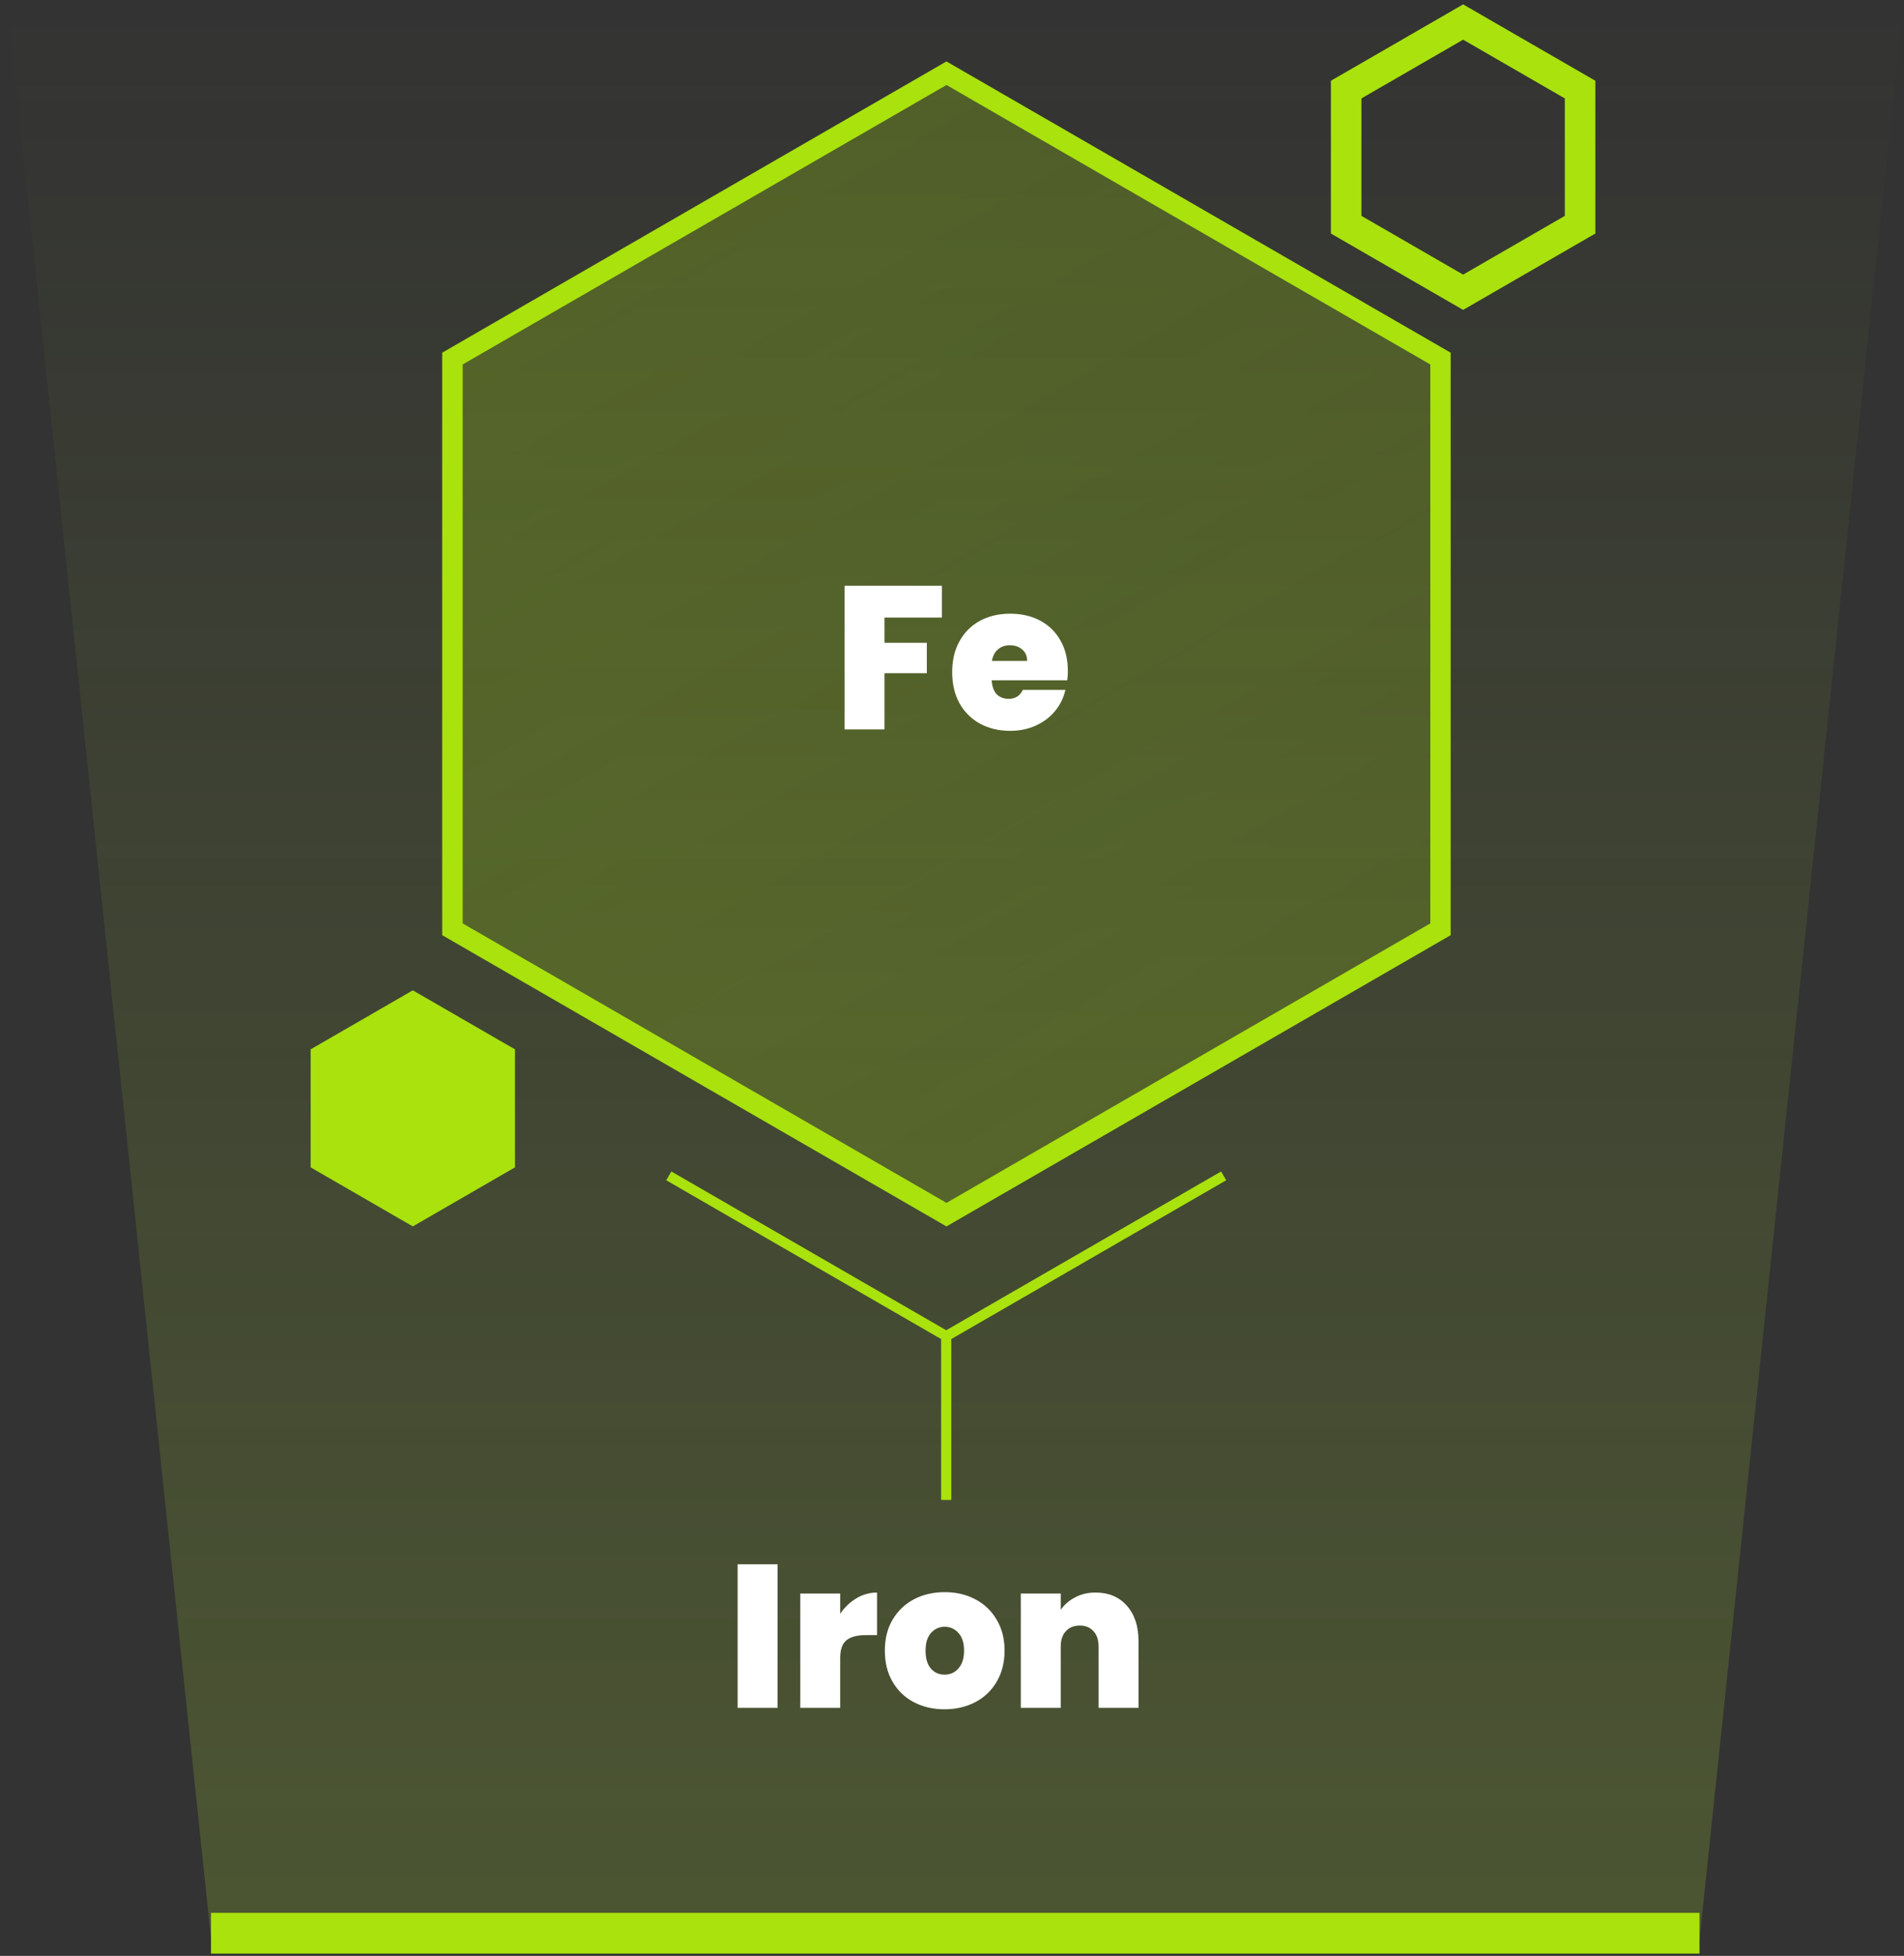
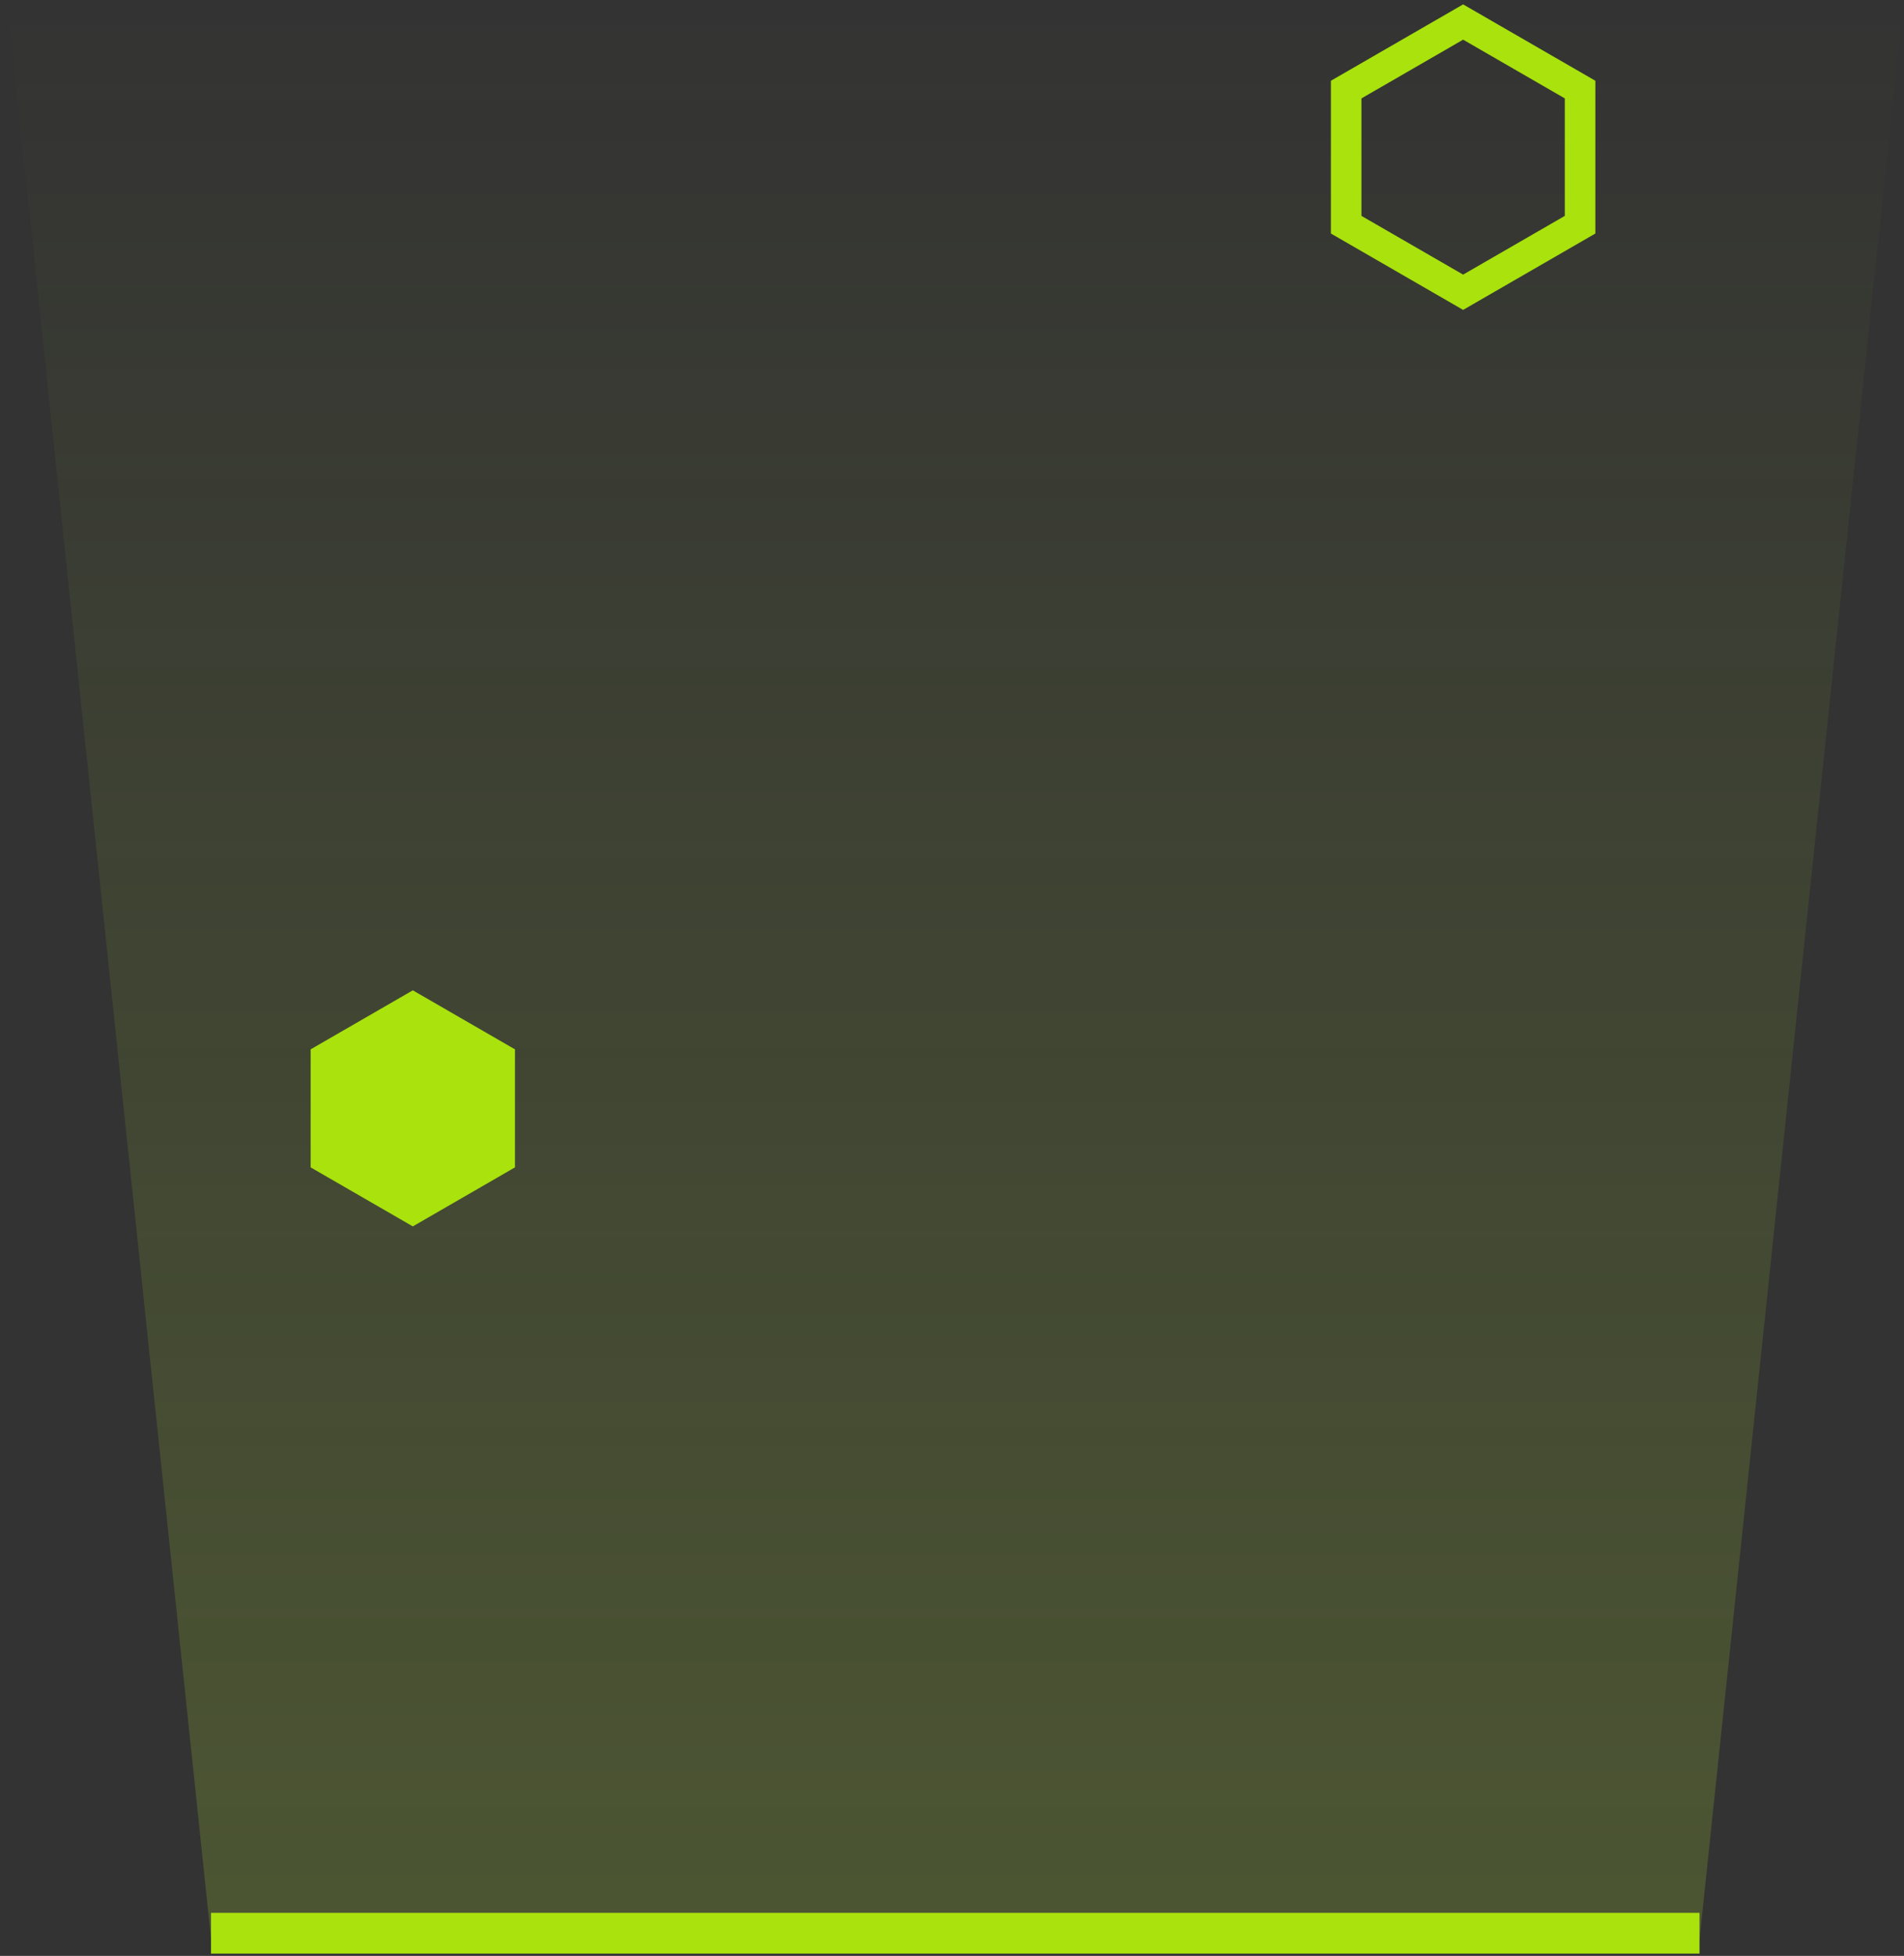
<svg xmlns="http://www.w3.org/2000/svg" width="187" height="192" viewBox="0 0 187 192" fill="none">
  <rect x="0" y="0" width="187" height="192" fill="#333333" stroke="none" />
  <path opacity="0.2" d="M0.739 0.43H186.913L166.913 190.428H20.739L0.739 0.43Z" fill="url(#paint0_linear_1018_6945)" />
  <line x1="20.726" y1="189.775" x2="166.916" y2="189.775" stroke="#A9E20D" stroke-width="4" />
-   <path d="M92.933 6.035L142.472 34.623V91.801L92.933 120.39L43.393 91.801V34.623L92.933 6.035Z" fill="url(#paint1_linear_1018_6945)" />
-   <path d="M44.441 35.201L92.958 7.189L141.475 35.201V91.224L92.958 119.235L44.441 91.224V35.201Z" stroke="#A9E20D" stroke-width="2" />
  <path d="M40.544 97.217L50.578 103.01V114.596L40.544 120.39L30.509 114.596V103.01L40.544 97.217Z" fill="#A9E20D" />
  <path d="M132.213 8.794L143.7 2.162L155.187 8.794V22.058L143.7 28.69L132.213 22.058V8.794Z" stroke="#A9E20D" stroke-width="3" />
-   <path d="M92.507 57.503V60.623H86.867V63.103H91.027V66.083H86.867V71.603H82.947V57.503H92.507ZM104.878 65.863C104.878 66.17 104.858 66.476 104.818 66.783H97.398C97.438 67.396 97.605 67.856 97.898 68.163C98.205 68.456 98.591 68.603 99.058 68.603C99.711 68.603 100.178 68.31 100.458 67.723H104.638C104.465 68.496 104.125 69.19 103.618 69.803C103.125 70.403 102.498 70.876 101.738 71.223C100.978 71.57 100.138 71.743 99.218 71.743C98.111 71.743 97.125 71.51 96.258 71.043C95.405 70.576 94.731 69.91 94.238 69.043C93.758 68.176 93.518 67.156 93.518 65.983C93.518 64.81 93.758 63.796 94.238 62.943C94.718 62.076 95.385 61.41 96.238 60.943C97.105 60.476 98.098 60.243 99.218 60.243C100.325 60.243 101.305 60.47 102.158 60.923C103.011 61.376 103.678 62.03 104.158 62.883C104.638 63.723 104.878 64.716 104.878 65.863ZM100.878 64.883C100.878 64.403 100.718 64.03 100.398 63.763C100.078 63.483 99.678 63.343 99.198 63.343C98.718 63.343 98.325 63.476 98.018 63.743C97.711 63.996 97.511 64.376 97.418 64.883H100.878Z" fill="white" />
-   <path d="M76.366 153.553V167.653H72.446V153.553H76.366ZM82.519 158.413C82.959 157.773 83.492 157.267 84.118 156.893C84.745 156.52 85.418 156.333 86.138 156.333V160.513H85.038C84.185 160.513 83.552 160.68 83.138 161.013C82.725 161.347 82.519 161.927 82.519 162.753V167.653H78.599V156.433H82.519V158.413ZM92.764 167.793C91.644 167.793 90.637 167.56 89.744 167.093C88.864 166.627 88.171 165.96 87.664 165.093C87.157 164.227 86.904 163.207 86.904 162.033C86.904 160.873 87.157 159.86 87.664 158.993C88.184 158.127 88.884 157.46 89.764 156.993C90.657 156.527 91.664 156.293 92.784 156.293C93.904 156.293 94.904 156.527 95.784 156.993C96.677 157.46 97.377 158.127 97.884 158.993C98.404 159.86 98.664 160.873 98.664 162.033C98.664 163.193 98.404 164.213 97.884 165.093C97.377 165.96 96.677 166.627 95.784 167.093C94.891 167.56 93.884 167.793 92.764 167.793ZM92.764 164.393C93.311 164.393 93.764 164.193 94.124 163.793C94.497 163.38 94.684 162.793 94.684 162.033C94.684 161.273 94.497 160.693 94.124 160.293C93.764 159.893 93.317 159.693 92.784 159.693C92.251 159.693 91.804 159.893 91.444 160.293C91.084 160.693 90.904 161.273 90.904 162.033C90.904 162.807 91.077 163.393 91.424 163.793C91.77 164.193 92.217 164.393 92.764 164.393ZM107.599 156.333C108.892 156.333 109.919 156.767 110.679 157.633C111.439 158.487 111.819 159.647 111.819 161.113V167.653H107.899V161.633C107.899 160.993 107.732 160.493 107.399 160.133C107.065 159.76 106.619 159.573 106.059 159.573C105.472 159.573 105.012 159.76 104.679 160.133C104.345 160.493 104.179 160.993 104.179 161.633V167.653H100.259V156.433H104.179V158.033C104.525 157.527 104.992 157.12 105.579 156.813C106.165 156.493 106.839 156.333 107.599 156.333Z" fill="white" />
-   <path d="M65.685 115.43L92.932 131.161M92.932 131.161L120.18 115.43M92.932 131.161V147.242" stroke="#A9E20D" />
  <defs>
    <linearGradient id="paint0_linear_1018_6945" x1="93.826" y1="0.43" x2="93.826" y2="190.428" gradientUnits="userSpaceOnUse">
      <stop stop-color="#B2E130" stop-opacity="0" />
      <stop offset="1" stop-color="#B2E130" />
    </linearGradient>
    <linearGradient id="paint1_linear_1018_6945" x1="57.427" y1="6.035" x2="120.523" y2="116.195" gradientUnits="userSpaceOnUse">
      <stop stop-color="#A9E20D" stop-opacity="0.26" />
      <stop offset="1" stop-color="#A9E20D" stop-opacity="0.18" />
    </linearGradient>
  </defs>
</svg>